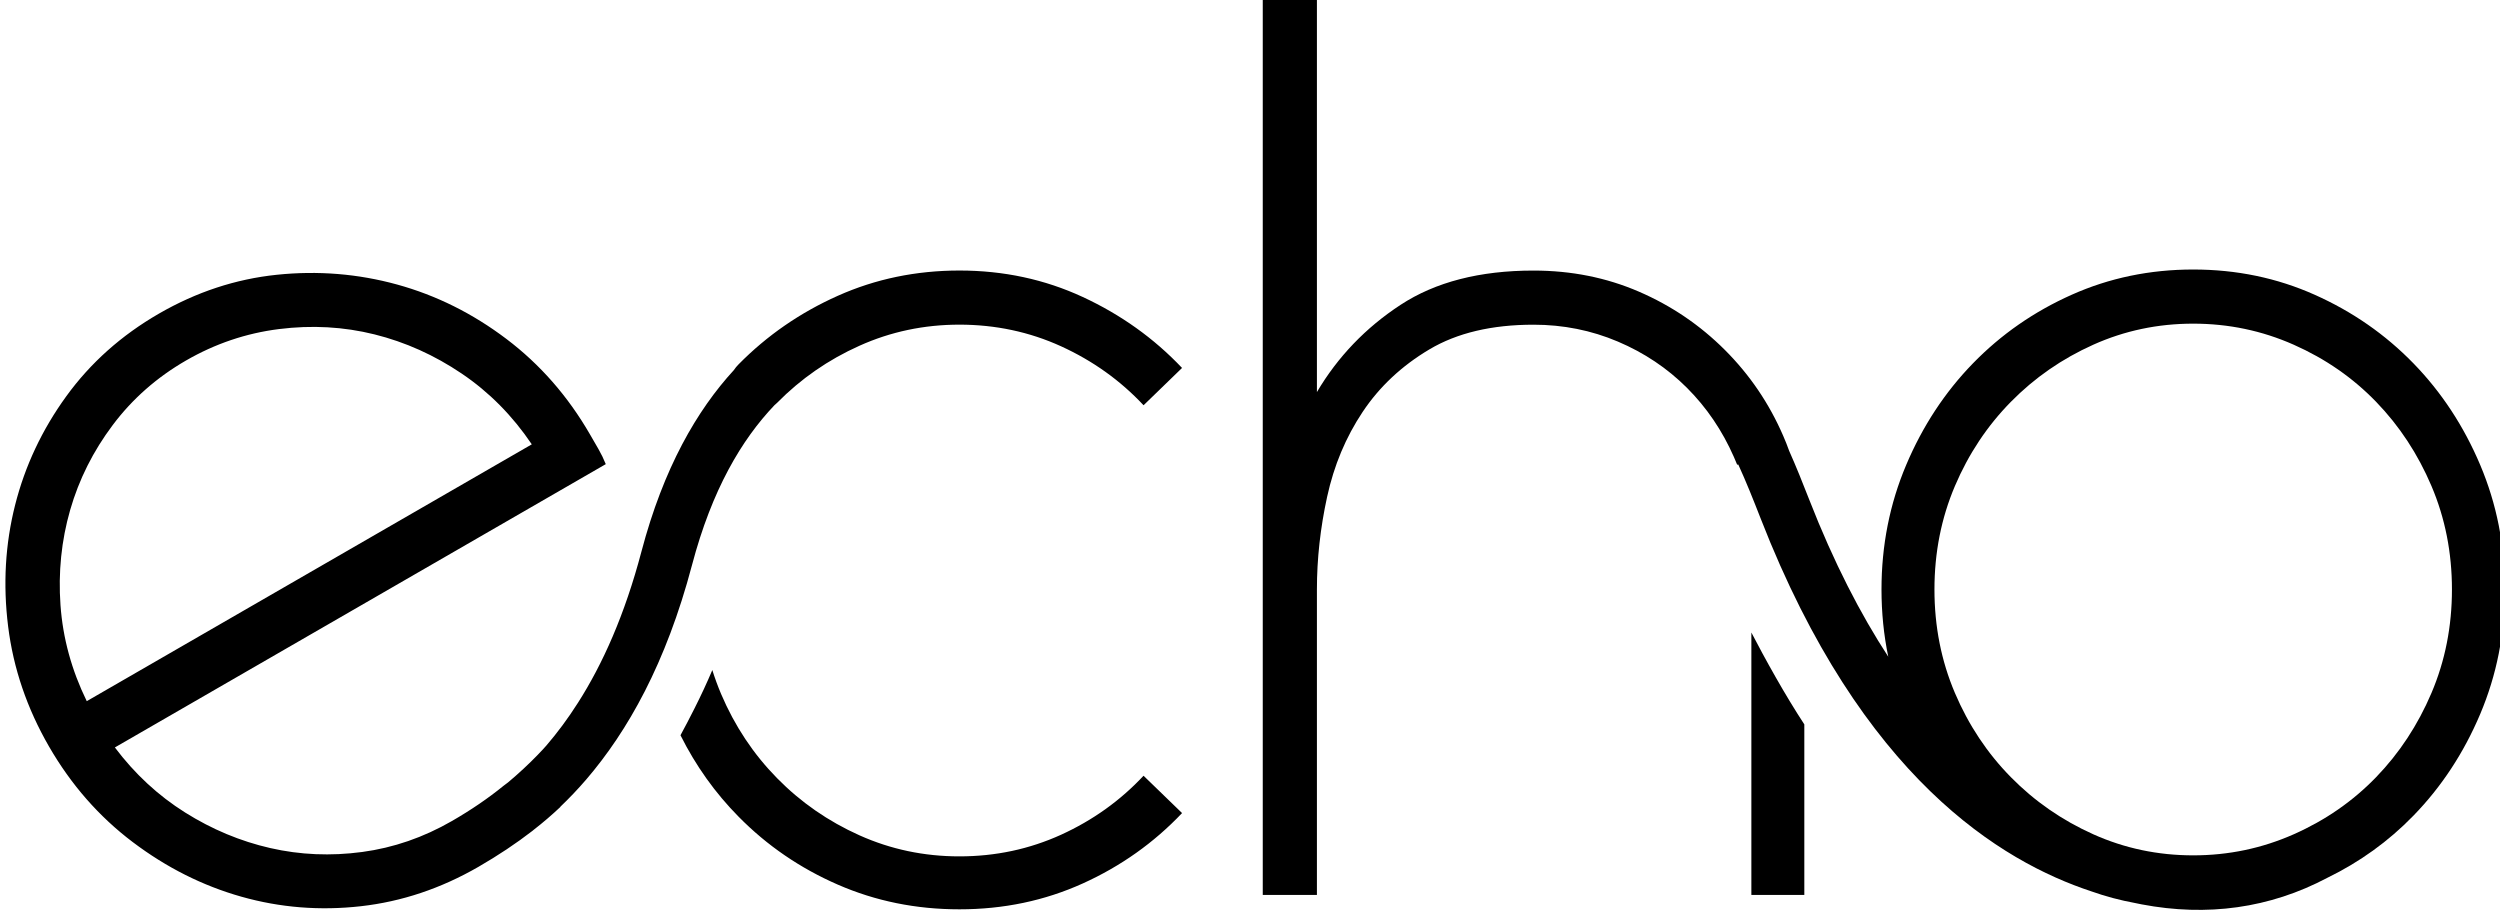
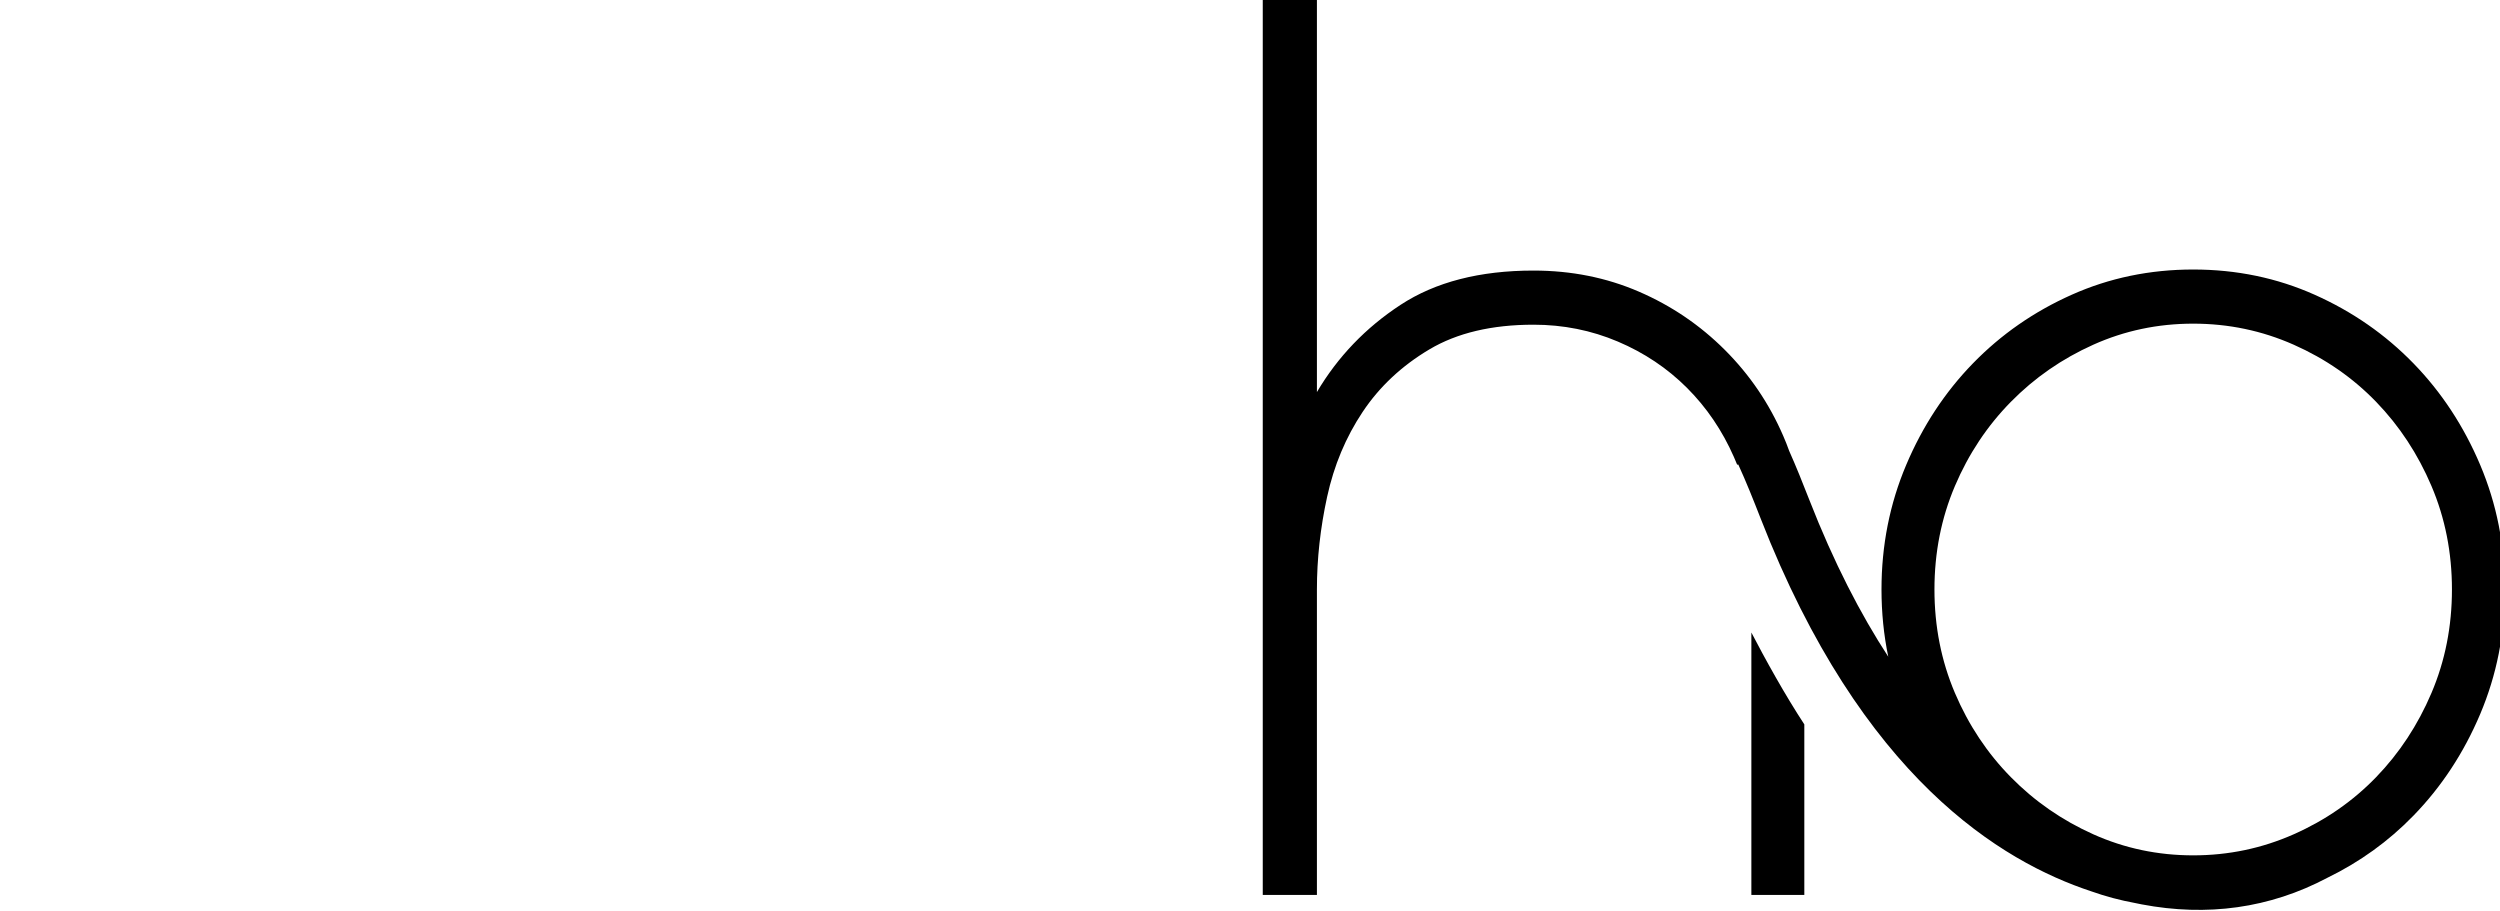
<svg xmlns="http://www.w3.org/2000/svg" width="100%" height="100%" viewBox="0 0 3533 1287" version="1.1" xml:space="preserve" style="fill-rule:evenodd;clip-rule:evenodd;stroke-linejoin:round;stroke-miterlimit:2;">
  <g transform="matrix(1,0,0,1,-34061,0)">
    <g id="Artboard45" transform="matrix(3.533,0,0,1.286,-86269.8,0)">
-       <rect x="34061" y="0" width="1000" height="1000" style="fill:none;" />
      <g transform="matrix(17.371,-27.541,10.029,47.702,18476.9,10374.1)">
-         <path d="M767.844,244.983C767.438,245.038 767.009,245.066 766.554,245.066C765.69,245.066 764.882,244.902 764.13,244.574C763.378,244.246 762.722,243.794 762.162,243.218C761.602,242.642 761.158,241.966 760.83,241.19C760.502,240.414 760.338,239.586 760.338,238.706C760.338,237.826 760.502,236.998 760.83,236.222C761.158,235.446 761.602,234.77 762.162,234.194C762.722,233.618 763.378,233.162 764.13,232.826C764.882,232.49 765.69,232.322 766.554,232.322C767.418,232.322 768.226,232.49 768.978,232.826C769.73,233.162 770.39,233.618 770.958,234.194C771.526,234.77 771.974,235.446 772.302,236.222C772.63,236.998 772.794,237.826 772.794,238.706L772.794,239.042C772.794,239.154 772.786,239.266 772.77,239.378L761.466,239.378C761.546,240.034 761.734,240.642 762.03,241.202C762.326,241.762 762.698,242.25 763.146,242.666C763.594,243.082 764.11,243.41 764.694,243.65C765.278,243.89 765.898,244.01 766.554,244.01C766.994,244.01 767.408,243.979 767.797,243.916C767.831,243.911 767.87,243.906 767.91,243.902C768.028,243.881 768.171,243.853 768.314,243.82C768.574,243.761 768.831,243.685 768.939,243.647C769.252,243.537 769.576,243.398 769.909,243.224C770.723,242.801 771.595,242.17 772.512,241.246C773.733,240.015 774.885,239.356 775.921,239.03C775.962,239.009 776.008,238.992 776.059,238.978C776.838,238.763 777.638,238.698 778.457,238.783C779.277,238.868 780.06,239.127 780.809,239.559C781.571,239.999 782.193,240.561 782.675,241.246C783.157,241.931 783.493,242.67 783.682,243.462L782.645,243.723C782.491,243.061 782.212,242.448 781.809,241.882C781.406,241.317 780.892,240.854 780.269,240.494C779.659,240.142 779.014,239.931 778.333,239.862C777.653,239.792 776.988,239.848 776.34,240.027C776.316,240.034 776.293,240.039 776.27,240.042C775.361,240.31 774.351,240.875 773.253,241.981C771.82,243.425 770.48,244.212 769.286,244.632C769.04,244.718 768.801,244.788 768.566,244.845L768.568,244.848C768.345,244.901 768.113,244.945 767.873,244.978C767.867,244.979 767.862,244.98 767.856,244.981C767.852,244.981 767.848,244.982 767.844,244.983ZM771.69,238.298C771.642,237.61 771.474,236.97 771.186,236.378C770.898,235.786 770.526,235.27 770.07,234.83C769.614,234.39 769.082,234.042 768.474,233.786C767.866,233.53 767.226,233.402 766.554,233.402C765.882,233.402 765.246,233.53 764.646,233.786C764.046,234.042 763.518,234.39 763.062,234.83C762.606,235.27 762.234,235.786 761.946,236.378C761.658,236.97 761.49,237.61 761.442,238.298L771.69,238.298ZM772.556,243.998C772.519,244.164 772.49,244.331 772.469,244.499C772.385,245.189 772.427,245.86 772.596,246.512C772.764,247.164 773.049,247.767 773.449,248.321C773.85,248.876 774.355,249.329 774.965,249.681C775.588,250.041 776.246,250.254 776.937,250.321C777.628,250.387 778.299,250.322 778.949,250.124L779.242,251.153C778.461,251.385 777.655,251.461 776.825,251.379C775.995,251.297 775.199,251.036 774.437,250.596C773.688,250.164 773.071,249.618 772.583,248.957C772.096,248.297 771.75,247.576 771.547,246.793C771.379,246.149 771.315,245.487 771.356,244.807C771.51,244.712 771.685,244.603 771.863,244.485C772.1,244.33 772.341,244.161 772.556,243.998Z" />
-       </g>
+         </g>
      <g transform="matrix(20.058,0,0,55.081,18766,-12499.2)">
        <path d="M797.109,236.192L797.086,236.194C797.066,236.143 797.045,236.093 797.022,236.042C796.79,235.514 796.478,235.054 796.086,234.662C795.694,234.27 795.234,233.962 794.706,233.738C794.178,233.514 793.618,233.402 793.026,233.402C792.194,233.402 791.502,233.566 790.95,233.894C790.398,234.222 789.954,234.638 789.618,235.142C789.282,235.646 789.046,236.21 788.91,236.834C788.774,237.458 788.706,238.074 788.706,238.682L788.706,244.778L787.626,244.778L787.626,226.922L788.706,226.922L788.706,234.746C789.122,234.042 789.678,233.462 790.374,233.006C791.07,232.55 791.954,232.322 793.026,232.322C793.778,232.322 794.478,232.462 795.126,232.742C795.774,233.022 796.346,233.41 796.842,233.906C797.338,234.402 797.726,234.974 798.006,235.622C798.049,235.72 798.088,235.819 798.124,235.92C798.263,236.232 798.395,236.561 798.525,236.895C799.014,238.149 799.548,239.179 800.1,240.026C800.01,239.593 799.965,239.146 799.965,238.685C799.965,237.805 800.129,236.977 800.457,236.201C800.785,235.425 801.229,234.749 801.789,234.173C802.349,233.597 803.005,233.141 803.757,232.805C804.509,232.469 805.317,232.301 806.181,232.301C807.045,232.301 807.853,232.469 808.605,232.805C809.357,233.141 810.013,233.597 810.573,234.173C811.133,234.749 811.577,235.425 811.905,236.201C812.233,236.977 812.397,237.805 812.397,238.685C812.397,239.565 812.233,240.393 811.905,241.169C811.577,241.945 811.133,242.621 810.573,243.197C810.076,243.709 809.503,244.122 808.854,244.438C807.706,245.046 806.456,245.215 805.154,244.967C805.113,244.959 805.07,244.95 805.026,244.941C804.726,244.886 804.434,244.808 804.149,244.707C802.357,244.114 799.573,242.449 797.557,237.273C797.411,236.899 797.265,236.532 797.109,236.192ZM806.181,243.989C806.885,243.989 807.553,243.849 808.185,243.569C808.817,243.289 809.365,242.909 809.829,242.429C810.293,241.949 810.661,241.389 810.933,240.749C811.205,240.109 811.341,239.421 811.341,238.685C811.341,237.949 811.205,237.261 810.933,236.621C810.661,235.981 810.293,235.421 809.829,234.941C809.365,234.461 808.817,234.081 808.185,233.801C807.553,233.521 806.885,233.381 806.181,233.381C805.477,233.381 804.813,233.521 804.189,233.801C803.565,234.081 803.017,234.461 802.545,234.941C802.073,235.421 801.701,235.981 801.429,236.621C801.157,237.261 801.021,237.949 801.021,238.685C801.021,239.421 801.157,240.109 801.429,240.749C801.701,241.389 802.073,241.949 802.545,242.429C803.017,242.909 803.565,243.289 804.189,243.569C804.813,243.849 805.477,243.989 806.181,243.989ZM798.426,241.376L798.426,244.778L797.37,244.778L797.37,239.543C797.496,239.785 797.667,240.106 797.86,240.444C798.038,240.757 798.236,241.086 798.426,241.376Z" />
      </g>
    </g>
  </g>
</svg>